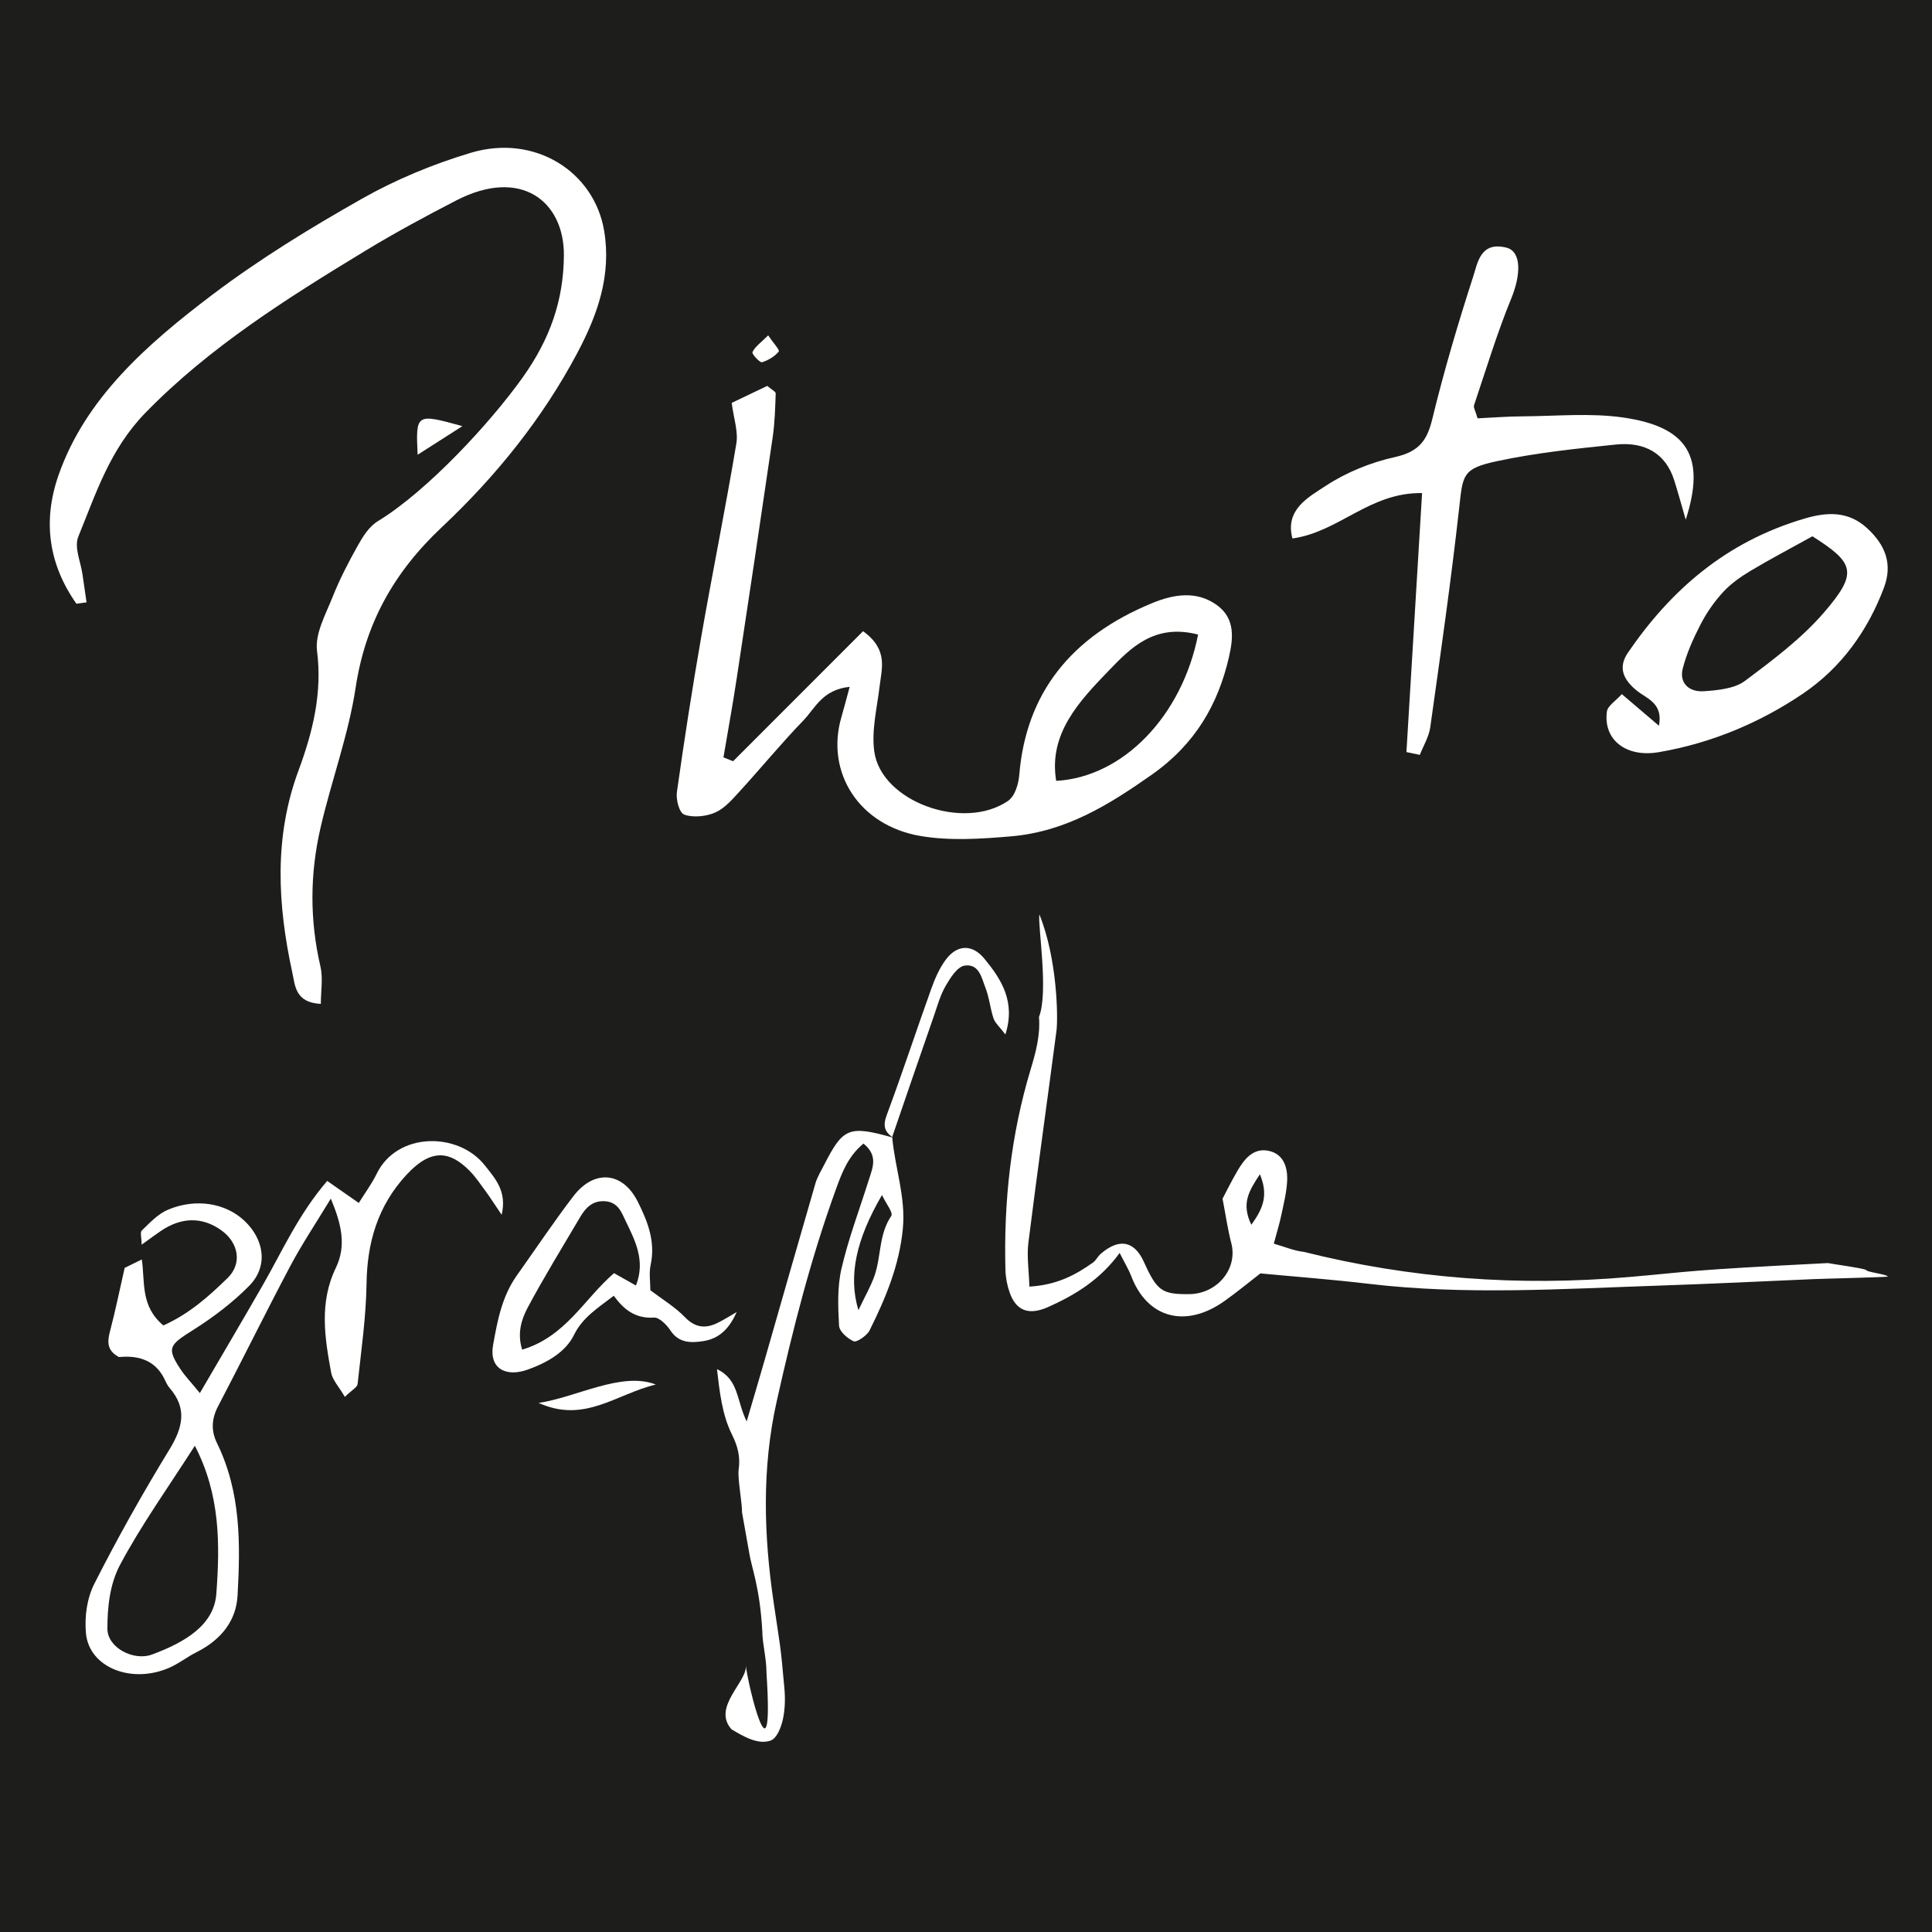
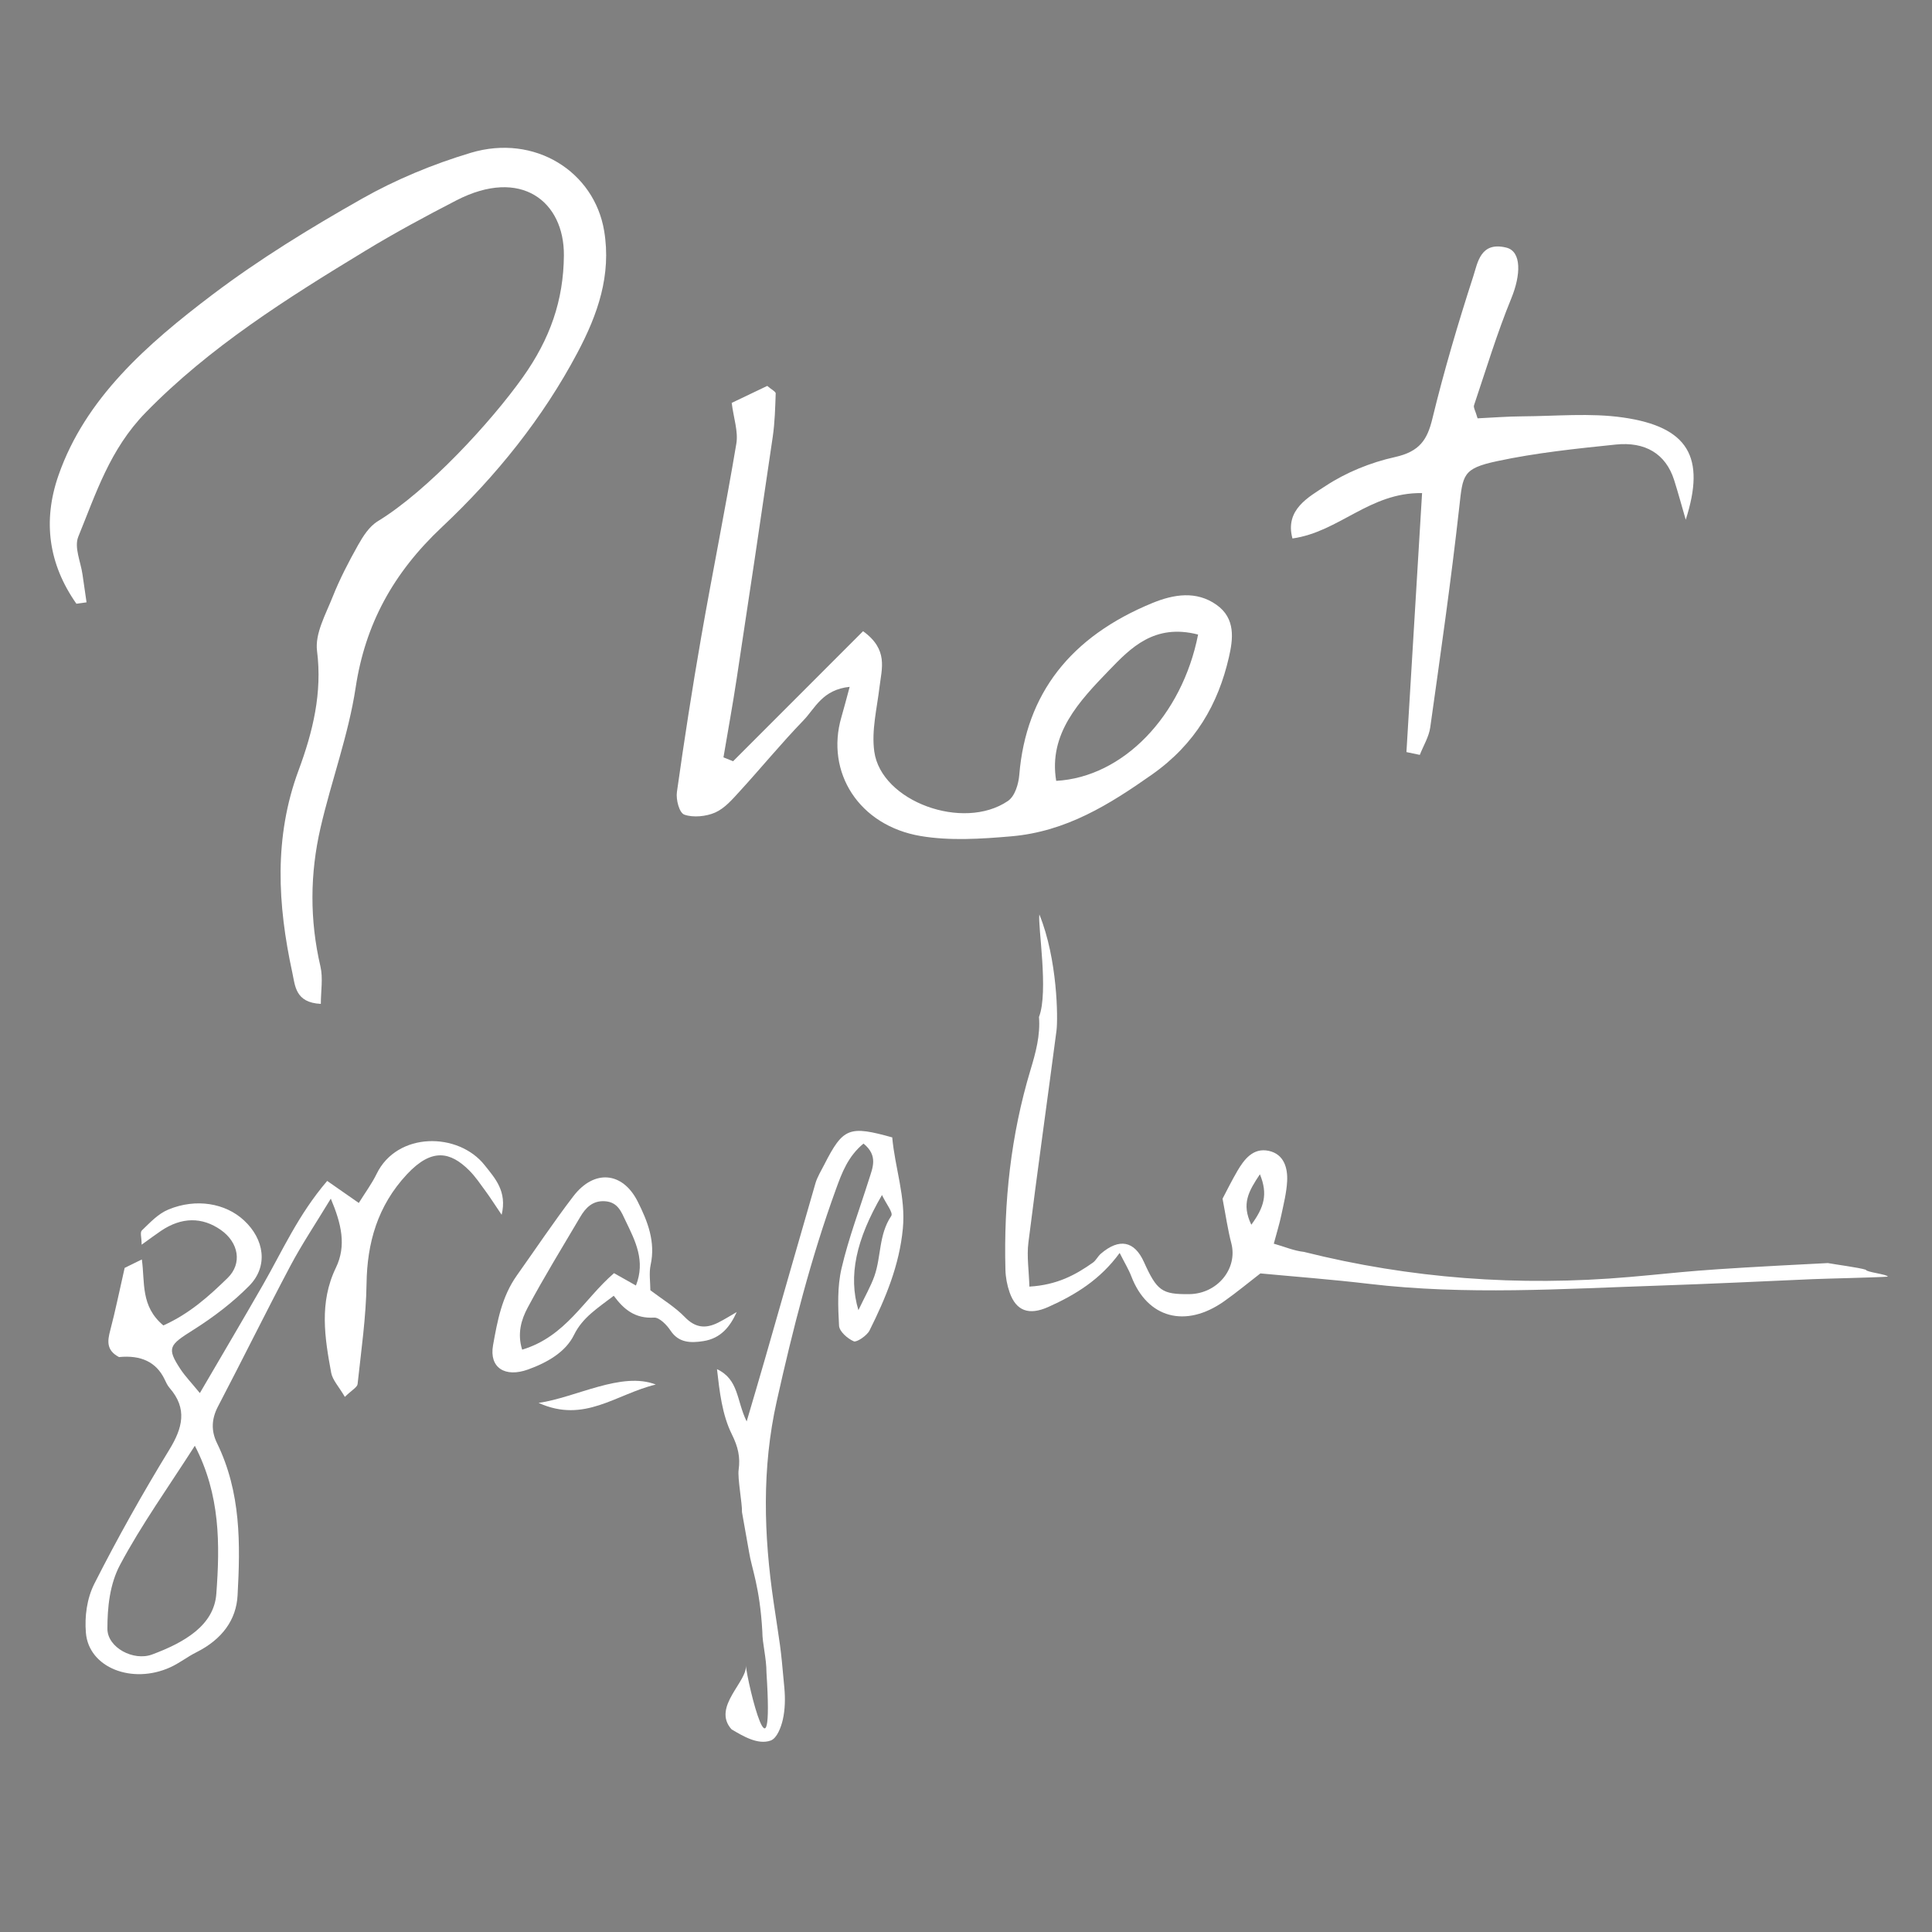
<svg xmlns="http://www.w3.org/2000/svg" id="Calque_1" viewBox="0 0 513 513">
  <rect x="0" y="0" width="513" height="513" fill="#808080" stroke="none" />
  <defs>
    <style>.cls-1{fill:#fff;stroke-width:0px;}.cls-2{fill:#1d1d1b;stroke:#1d1d1b;stroke-miterlimit:10;}</style>
  </defs>
-   <rect class="cls-2" x=".5" y=".5" width="512" height="512" />
  <path class="cls-1" d="m20.28,160.3c-7.36-10.48-9-21.89-4.75-34.09,7.13-20.45,23.48-34.8,40.88-47.97,12.41-9.39,25.96-17.7,39.71-25.48,8.95-5.07,18.85-9.18,28.9-12.19,16.95-5.07,32.78,4.98,35.4,20.74,1.95,11.73-1.69,22.16-7.1,32.36-9.12,17.22-21.47,32.65-35.96,46.27-13.06,12.27-20.4,25.93-22.93,42.66-1.9,12.54-6.45,24.74-9.32,37.19-2.82,12.21-2.9,24.5-.03,36.81.73,3.13.11,6.51.11,9.96-6.8-.33-6.81-4.8-7.58-8.34-3.9-17.99-4.93-35.9,1.67-53.68,3.8-10.24,6.32-20.58,4.9-31.71-.58-4.59,2.29-9.66,4.14-14.33,1.87-4.71,4.24-9.28,6.75-13.75,1.32-2.34,2.95-4.95,5.26-6.36,13.29-8.1,30.08-26.38,38.5-38.23,7.24-10.19,10.81-20.41,10.9-32.34.11-14.25-11.3-23.52-28.58-14.6-8.16,4.21-16.25,8.58-24.05,13.31-20.94,12.71-41.52,25.68-58.44,43.03-9.49,9.73-13.17,21.45-17.86,32.92-1.17,2.85.64,6.69,1.11,10.08.34,2.46.71,4.92,1.07,7.38-.9.12-1.81.25-2.71.37Z" />
  <path class="cls-1" d="m225.64,182.37c-7.3.75-9.17,5.67-12.32,8.93-5.9,6.11-11.25,12.64-16.97,18.89-1.9,2.07-3.9,4.43-6.45,5.56-2.36,1.05-5.86,1.4-8.19.56-1.37-.5-2.25-4.01-1.97-6.01,1.94-13.76,4.07-27.51,6.46-41.21,2.99-17.11,6.45-34.16,9.32-51.29.54-3.25-.72-6.74-1.23-10.82,3.25-1.55,6.49-3.1,9.44-4.51,1.17,1.01,2.26,1.52,2.24,1.99-.13,3.84-.23,7.7-.78,11.5-3.12,21.39-6.32,42.78-9.57,64.16-1.06,7.01-2.34,13.99-3.52,20.98.85.34,1.71.68,2.56,1.03,11.47-11.47,22.93-22.94,34.51-34.53,6.76,4.88,4.95,9.91,4.37,14.79-.68,5.72-2.17,11.59-1.39,17.18,1.85,13.25,23.61,21.18,35.47,13.12,1.9-1.29,2.83-4.53,3.03-6.95,1.78-21.57,13.62-36.7,35.34-45.62,5.69-2.33,11.65-3.3,16.99.45,5.2,3.65,4.43,9.17,3.32,13.99-2.84,12.37-8.87,22.98-20.42,31.11-11.3,7.95-22.78,15.14-37.36,16.4-7.97.69-16.3,1.23-24.06-.08-16.4-2.77-25.31-16.94-21.05-31.55.7-2.41,1.33-4.84,2.21-8.09Zm92.48-13.88c-11.64-3.01-17.97,3.64-23.6,9.46-7.93,8.21-16.17,16.88-14.07,29.39,17.75-.98,33.43-17.23,37.68-38.86Z" />
  <path class="cls-1" d="m373.45,199.68c1.37-22.76,2.75-45.52,4.15-68.75-13.94-.23-21.97,10.29-34.42,12.05-2.07-7.69,4.31-10.99,8.82-13.96,5.37-3.54,11.91-6.22,18.38-7.65,6.65-1.47,8.61-4.68,9.95-10.17,3.09-12.72,6.82-25.33,10.87-37.84,1.16-3.57,1.89-9.31,8.77-7.61,4.12,1.02,3.86,7.3,1.31,13.51-3.8,9.28-6.69,18.86-9.88,28.34-.21.62.36,1.45.94,3.48,3.78-.18,7.85-.5,11.93-.53,8.9-.05,17.97-.94,26.65.3,17.38,2.48,22.03,10.54,16.69,27.15-1.11-3.8-2.02-7.2-3.09-10.56-2.24-7-7.73-10.2-15.48-9.4-10.58,1.09-21.24,2.2-31.57,4.42-9.12,1.96-9.04,3.59-9.99,12.17-2.18,19.54-4.97,39.03-7.71,58.51-.35,2.5-1.82,4.87-2.77,7.3-1.18-.25-2.37-.49-3.55-.74Z" />
-   <path class="cls-1" d="m430.64,184.31c3.38,2.88,6.15,5.24,9.85,8.39,1.19-5.96-3.23-7.2-5.78-9.24-3.73-2.99-5.14-6.23-2.44-10.17,11.3-16.5,25.93-29.45,46.94-35.61,6.15-1.8,11.63-1.94,16.56,2.57,4.96,4.55,6.79,9.62,4.47,15.8-4.23,11.25-11.21,21.18-21.57,28.17-11.27,7.61-24.16,13.11-38.26,15.51-8.66,1.47-14.75-3.31-13.73-10.81.21-1.5,2.33-2.8,3.95-4.6Zm50.61-41.91c-5.79,3.21-11.17,6.03-16.34,9.12-2.66,1.59-5.29,3.43-7.31,5.62-2.39,2.59-4.44,5.54-6.02,8.6-1.97,3.8-3.75,7.77-4.78,11.84-.91,3.61,1.49,6.25,5.66,5.96,3.7-.25,8.14-.71,10.78-2.68,7.51-5.6,15.18-11.37,21.1-18.25,9.11-10.58,8.06-13.12-3.09-20.21Z" />
-   <path class="cls-1" d="m122.78,113.15c-4.87,3.11-7.97,5.09-11.89,7.6-.5-10.97-.45-11,11.89-7.6Z" />
-   <path class="cls-1" d="m203.97,89.05c1.43,2.12,3.14,3.89,2.8,4.3-1.04,1.28-2.76,2.33-4.45,2.84-.5.15-2.76-2.16-2.51-2.71.66-1.44,2.26-2.52,4.16-4.43Z" />
  <path class="cls-1" d="m133.21,322.57c-2.02-2.98-3.08-4.66-4.27-6.28-1.4-1.89-2.69-3.87-4.41-5.57-4.9-4.85-9.81-6.01-16.41,1.02-7.98,8.51-10.63,18.46-10.79,29.05-.13,8.92-1.42,17.82-2.38,26.72-.09.85-1.55,1.61-3.38,3.4-1.56-2.68-3.27-4.46-3.63-6.4-1.72-9.32-3.22-18.65,1.24-27.87,2.85-5.89,1.48-11.66-1.34-18.37-4.06,6.7-7.73,12.18-10.75,17.88-6.56,12.38-12.71,24.89-19.2,37.29-1.74,3.33-1.87,6.48-.26,9.77,6.39,13.09,6.2,26.78,5.45,40.46-.35,6.34-3.97,11.58-11.02,15.1-2.38,1.19-4.41,2.84-6.84,3.94-10.13,4.61-21.64.11-22.41-9.14-.36-4.33.24-9.09,2.26-13.08,6.1-12.03,12.76-23.91,19.9-35.58,3.51-5.73,4.85-10.88.06-16.37-.63-.73-.99-1.61-1.4-2.44q-3.27-6.63-12.03-5.76c-3.41-1.79-3.07-4.3-2.33-7.09,1.38-5.23,2.44-10.51,3.83-16.59.68-.33,2.47-1.21,4.56-2.24.87,6.07-.4,12.4,5.72,17.52,7.01-3.15,12.16-7.83,17.05-12.59,4-3.9,2.89-9.48-1.77-12.75-5-3.52-10.48-3.45-15.93.24-1.39.94-2.72,1.94-5.12,3.66,0-1.98-.5-3.26.09-3.82,2.12-2.01,4.22-4.36,7.03-5.52,7.35-3.04,15.12-1.68,20.04,2.87,5.44,5.03,6.51,12.2,1.42,17.37-4.28,4.35-9.43,8.3-14.89,11.74-6.36,4.01-7.11,4.73-3.4,10.38,1.26,1.92,2.95,3.66,5.17,6.38,5.98-10.24,11.43-19.46,16.74-28.72,5.21-9.08,9.35-18.58,17.07-27.61,3.07,2.14,5.28,3.68,8.39,5.85,1.67-2.69,3.47-5.12,4.73-7.71,5.45-11.24,21.69-11.15,28.69-2.32,2.77,3.5,6,6.93,4.51,13.19Zm-81.47,61.31c-6.98,10.92-14.22,21.02-19.87,31.64-2.74,5.15-3.36,11.29-3.35,16.98.01,4.99,6.94,8.64,11.85,6.82,8.69-3.23,16.46-7.77,17.07-16.11.97-13.11,1.08-26.26-5.71-39.33Z" />
  <path class="cls-1" d="m195.62,348.39c-1.76,3.86-4.19,6.98-8.84,7.71-3.42.54-6.58.47-8.74-2.8-.97-1.48-2.97-3.53-4.37-3.44-5.06.3-8.04-2.18-10.7-5.8-4.3,3.31-8.29,5.76-10.55,10.39-2.2,4.5-7.01,7.32-12.21,9.19-6.13,2.21-10.36-.48-9.29-6.45,1.15-6.4,2.32-12.89,6.33-18.54,4.98-7.01,9.74-14.15,14.98-21,5.53-7.24,13.09-6.53,17.08,1.36,2.7,5.34,4.78,10.75,3.46,16.82-.48,2.23-.08,4.61-.08,6.77,3.08,2.34,6.53,4.41,9.16,7.13,2.77,2.86,5.49,3.14,8.85,1.46,1.69-.85,3.28-1.86,4.92-2.8Zm-56.96,9.98c11.63-3.52,16.35-13.38,24.38-20.31,2.04,1.14,3.83,2.15,5.82,3.28,2.57-6.53-.16-11.82-2.73-17.14-1.14-2.37-2.04-5.01-5.5-5.24-3.32-.22-5.17,1.81-6.56,4.17-4.72,8.01-9.61,15.94-13.97,24.11-1.71,3.2-2.79,6.89-1.45,11.14Z" />
  <path class="cls-1" d="m143.01,372.51c9.93-1.42,22.01-8.42,31.12-4.88-10.7,2.59-18.92,10.39-31.12,4.88Z" />
  <path class="cls-1" d="m334.69,338.11c-3.18,2.45-6.3,5.05-9.64,7.41-10.28,7.25-20.39,4.48-24.64-6.59-.71-1.86-1.79-3.61-3.11-6.24-5.1,7.02-11.67,11.09-18.93,14.34-5.15,2.3-8.54,1.09-10.28-3.84-.68-1.93-1.07-4.01-1.12-6.04-.47-17.96,1.43-35.7,6.66-53.07,1.4-4.63,2.63-9.19,2.25-14.05,2.61-6.67-.36-24.29.1-27.22,4.84,11.89,4.96,27.67,4.55,30.83-2.46,18.77-5.11,37.52-7.46,56.3-.46,3.65.14,7.41.26,11.69,7.34-.43,12.24-3.1,16.84-6.35.87-.61,1.32-1.68,2.13-2.38,4.89-4.2,8.92-3.42,11.45,2.2,3.46,7.67,4.78,8.6,12.02,8.53,7.49-.08,12.94-6.78,11.18-13.51-.95-3.64-1.47-7.37-2.33-11.83,1.02-1.93,2.38-4.7,3.94-7.37,1.77-3.02,4.16-6.23,8.31-5.34,4.11.87,5.09,4.63,4.9,8.09-.16,3.03-.93,6.05-1.56,9.05-.47,2.24-1.16,4.45-1.98,7.51,2.82.79,5.35,1.9,7.99,2.18,28.19,7.06,56.94,9.24,86.52,6.66,16.88-1.47,14.2-1.75,52.61-3.69,2,.38,8.16,1.17,10.1,1.78-.06.61,5.86,1.22,5.8,1.83-3.22.23-16.66.52-19.88.66-13.57.6-27.14,1.25-40.72,1.71-25.74.86-51.49,2.58-77.21-.47-9.78-1.16-19.62-1.9-28.73-2.76Zm-2.43-12.91c3.4-4.63,4.45-8.13,2.28-13.4-2.99,4.51-4.97,7.8-2.28,13.4Z" />
  <path class="cls-1" d="m197.02,401.53c.08-2.29-1.21-9.01-.89-11.27.47-3.33-.15-6.08-1.78-9.36-2.63-5.29-3.28-11.39-3.97-17.35,5.84,2.75,5.15,8.33,7.88,13.88,1.85-6.3,3.38-11.43,4.85-16.56,4.47-15.55,8.89-31.12,13.41-46.66.5-1.71,1.5-3.31,2.33-4.94,5.04-9.88,6.58-10.48,18.27-7.2l-.21-.08c.71,8.09,3.63,15.84,2.82,24.26-.93,9.7-4.54,18.41-8.85,27.04-.67,1.34-3.42,3.2-4.17,2.87-1.71-.74-3.84-2.64-3.92-4.15-.28-5.07-.49-10.31.66-15.22,1.86-7.99,4.81-15.77,7.29-23.64.98-3.11,2.48-6.3-1.46-9.5-4.12,3.4-5.73,7.77-7.27,12-6.72,18.47-11.51,37.37-15.77,56.42-3.98,17.8-3.44,35.52-.82,53.39,1.78,12.13,1.76,10.53,2.85,22.74.25,2.78.2,5.68-.41,8.4-.46,2.03-1.55,4.95-3.22,5.56-3.44,1.24-7.48-1.26-10.38-2.96-5.4-5.97,4.57-12.92,3.75-17.19.56,5.62,7.57,33.79,5.51,2.13,0-3.95-1.1-7.72-1.1-10.9-.66-11.91-2.85-16.83-3.51-21.06m29.02-64.29c1.8-3.79,3.3-6.36,4.26-9.09,1.82-5.2,1.11-10.94,4.45-15.92.6-.89-1.32-3.15-2.45-5.57-6.89,11.83-8.99,21.49-6.26,30.57Z" />
-   <path class="cls-1" d="m237.13,302.06c-2.39-1.57-2.68-3.29-1.69-5.96,4.14-11.12,7.83-22.37,11.83-33.53.95-2.65,2.11-5.36,3.8-7.67,3.04-4.14,7.08-4.28,10.32-.33,4.54,5.53,8.32,11.41,5.57,20.11-1.55-2.04-2.74-3.05-3.15-4.26-.9-2.69-1.13-5.57-2.17-8.2-.99-2.52-1.63-6.36-5.47-5.83-1.98.27-3.84,3.28-5.07,5.38-1.43,2.46-2.18,5.27-3.11,7.95-3.74,10.73-7.43,21.48-11.11,32.24.03.02.24.1.24.1Z" />
</svg>